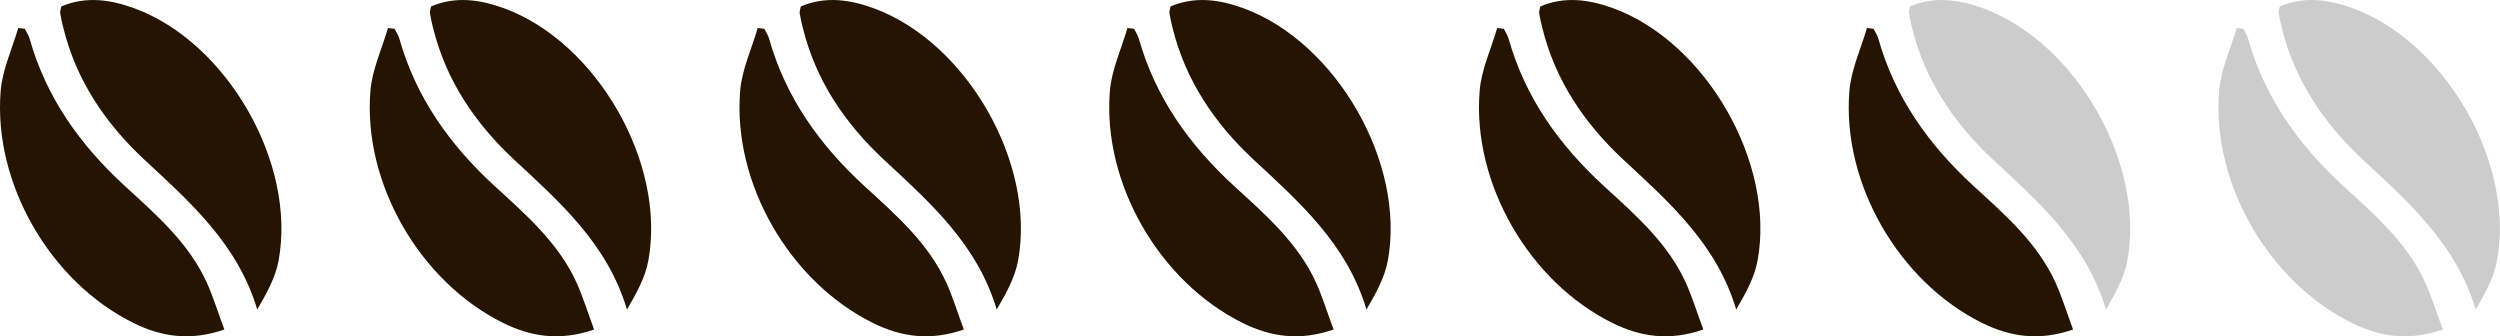
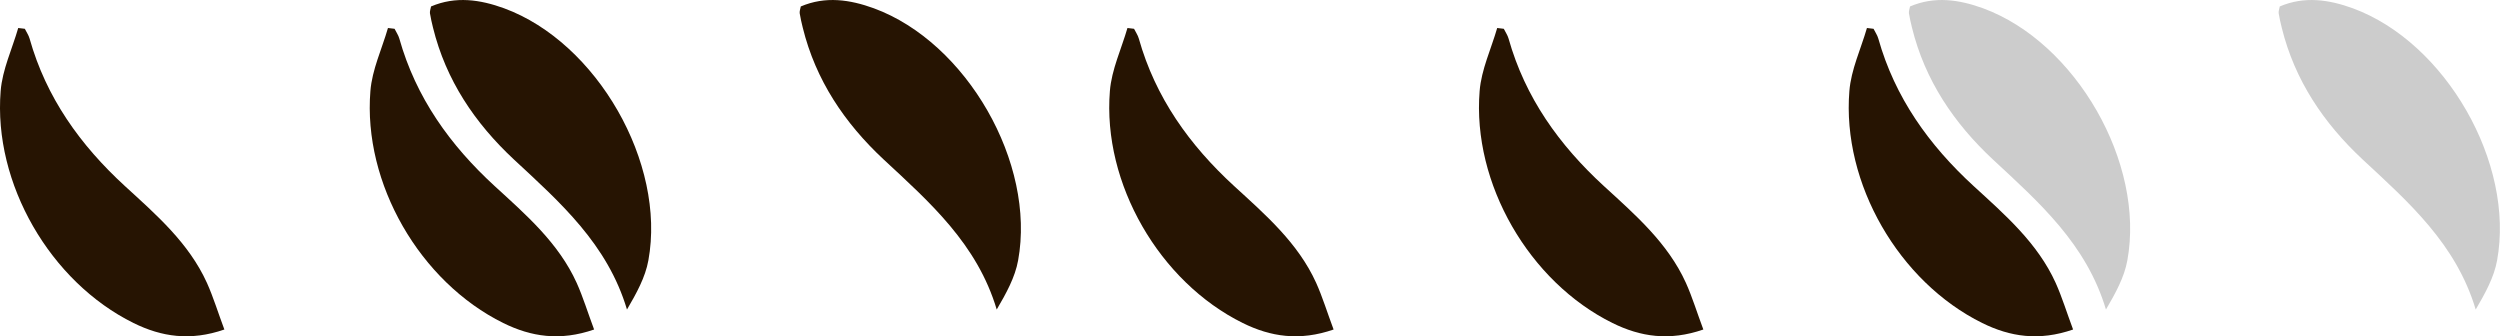
<svg xmlns="http://www.w3.org/2000/svg" id="uuid-3263afab-6071-4020-b2da-7005f9c40800" data-name="Livello_2" viewBox="0 0 189.32 25.46">
  <defs>
    <style>
      .uuid-a55804d3-ef28-4e4a-8dc6-f4c01760b271 {
        fill: #ccc;
      }

      .uuid-688a017e-60f2-4332-80f4-44fce80963c3 {
        fill: #261402;
      }
    </style>
  </defs>
  <g id="uuid-b415050d-51ec-47a0-b279-ee9b12b7e105" data-name="Livello_1">
    <g>
-       <path class="uuid-688a017e-60f2-4332-80f4-44fce80963c3" d="M4.64.49c1.87-.8,3.73-.52,5.54.14,7.02,2.58,12.27,11.72,10.92,19.09-.23,1.28-.9,2.49-1.62,3.72-1.48-4.96-5.07-8.12-8.56-11.36-2.96-2.76-5.15-6.01-6.13-9.99-.09-.36-.17-.72-.23-1.08-.02-.15.04-.31.08-.51h0Z" />
      <path class="uuid-688a017e-60f2-4332-80f4-44fce80963c3" d="M17,24.95c-2.59.9-4.79.55-6.89-.49C3.81,21.35-.52,13.89.05,6.89c.13-1.62.87-3.18,1.33-4.77.17.02.33.04.5.06.12.25.29.48.36.74,1.26,4.47,3.84,8.07,7.22,11.17,2.38,2.18,4.84,4.31,6.21,7.33.49,1.09.84,2.25,1.32,3.53h0Z" />
      <path class="uuid-688a017e-60f2-4332-80f4-44fce80963c3" d="M32.64.49c1.87-.8,3.73-.52,5.54.14,7.02,2.58,12.27,11.72,10.92,19.09-.23,1.28-.9,2.49-1.62,3.72-1.48-4.96-5.07-8.12-8.56-11.36-2.96-2.76-5.15-6.01-6.13-9.99-.09-.36-.17-.72-.23-1.08-.02-.15.04-.31.08-.51h0Z" />
      <path class="uuid-688a017e-60f2-4332-80f4-44fce80963c3" d="M45,24.95c-2.59.9-4.79.55-6.89-.49-6.3-3.11-10.63-10.57-10.06-17.57.13-1.62.87-3.18,1.33-4.77.17.02.33.04.5.06.12.25.29.48.36.74,1.26,4.47,3.84,8.07,7.22,11.17,2.38,2.18,4.84,4.31,6.21,7.33.49,1.09.84,2.25,1.32,3.53h0Z" />
      <path class="uuid-688a017e-60f2-4332-80f4-44fce80963c3" d="M60.64.49c1.87-.8,3.73-.52,5.54.14,7.02,2.58,12.27,11.72,10.92,19.09-.23,1.28-.9,2.49-1.62,3.72-1.48-4.96-5.07-8.12-8.56-11.36-2.96-2.76-5.15-6.01-6.13-9.99-.09-.36-.17-.72-.23-1.08-.02-.15.04-.31.08-.51h0Z" />
-       <path class="uuid-688a017e-60f2-4332-80f4-44fce80963c3" d="M73,24.95c-2.59.9-4.79.55-6.89-.49-6.3-3.11-10.63-10.57-10.06-17.57.13-1.62.87-3.18,1.33-4.77.17.02.33.04.5.06.12.25.29.48.36.74,1.26,4.47,3.84,8.07,7.22,11.17,2.38,2.18,4.84,4.31,6.21,7.33.49,1.09.84,2.25,1.32,3.53h0Z" />
-       <path class="uuid-688a017e-60f2-4332-80f4-44fce80963c3" d="M88.64.49c1.87-.8,3.73-.52,5.54.14,7.02,2.58,12.27,11.72,10.92,19.09-.23,1.28-.9,2.49-1.62,3.72-1.48-4.96-5.07-8.12-8.56-11.36-2.96-2.76-5.15-6.01-6.13-9.99-.09-.36-.17-.72-.23-1.08-.02-.15.04-.31.08-.51h0Z" />
      <path class="uuid-688a017e-60f2-4332-80f4-44fce80963c3" d="M101,24.95c-2.59.9-4.79.55-6.89-.49-6.3-3.11-10.63-10.57-10.06-17.57.13-1.62.87-3.18,1.33-4.77.17.02.33.04.5.06.12.25.29.48.36.74,1.26,4.47,3.84,8.07,7.22,11.17,2.38,2.18,4.84,4.31,6.21,7.33.49,1.09.84,2.25,1.32,3.53h0Z" />
-       <path class="uuid-688a017e-60f2-4332-80f4-44fce80963c3" d="M116.64.49c1.87-.8,3.73-.52,5.54.14,7.02,2.58,12.27,11.72,10.92,19.09-.23,1.28-.9,2.49-1.62,3.72-1.48-4.96-5.07-8.12-8.56-11.36-2.96-2.76-5.15-6.01-6.13-9.99-.09-.36-.17-.72-.23-1.08-.02-.15.04-.31.08-.51h0Z" />
      <path class="uuid-688a017e-60f2-4332-80f4-44fce80963c3" d="M129,24.95c-2.59.9-4.79.55-6.89-.49-6.3-3.11-10.63-10.57-10.06-17.57.13-1.62.87-3.18,1.33-4.77.17.02.33.04.5.06.12.25.29.48.36.74,1.26,4.47,3.84,8.07,7.22,11.17,2.38,2.18,4.84,4.31,6.21,7.33.49,1.09.84,2.25,1.32,3.53h0Z" />
      <path class="uuid-a55804d3-ef28-4e4a-8dc6-f4c01760b271" d="M144.64.49c1.87-.8,3.73-.52,5.54.14,7.02,2.58,12.27,11.72,10.92,19.09-.23,1.28-.9,2.49-1.62,3.72-1.48-4.96-5.07-8.12-8.56-11.36-2.96-2.76-5.15-6.01-6.13-9.99-.09-.36-.17-.72-.23-1.08-.02-.15.04-.31.08-.51h0Z" />
      <path class="uuid-688a017e-60f2-4332-80f4-44fce80963c3" d="M157,24.95c-2.59.9-4.79.55-6.89-.49-6.3-3.11-10.63-10.57-10.06-17.57.13-1.62.87-3.18,1.33-4.77.17.02.33.04.5.06.12.25.29.48.36.74,1.26,4.47,3.84,8.07,7.22,11.17,2.38,2.18,4.84,4.31,6.21,7.33.49,1.09.84,2.25,1.32,3.53h0Z" />
      <path class="uuid-a55804d3-ef28-4e4a-8dc6-f4c01760b271" d="M172.64.49c1.87-.8,3.73-.52,5.54.14,7.02,2.58,12.27,11.72,10.92,19.09-.23,1.28-.9,2.49-1.62,3.72-1.48-4.96-5.07-8.12-8.56-11.36-2.96-2.76-5.15-6.01-6.13-9.99-.09-.36-.17-.72-.23-1.08-.02-.15.04-.31.08-.51h0Z" />
-       <path class="uuid-a55804d3-ef28-4e4a-8dc6-f4c01760b271" d="M185,24.95c-2.59.9-4.79.55-6.89-.49-6.3-3.11-10.63-10.57-10.06-17.57.13-1.62.87-3.18,1.33-4.77.17.02.33.04.5.06.12.25.29.48.36.74,1.26,4.47,3.84,8.07,7.22,11.17,2.38,2.18,4.84,4.31,6.21,7.33.49,1.09.84,2.25,1.32,3.53h0Z" />
    </g>
  </g>
</svg>